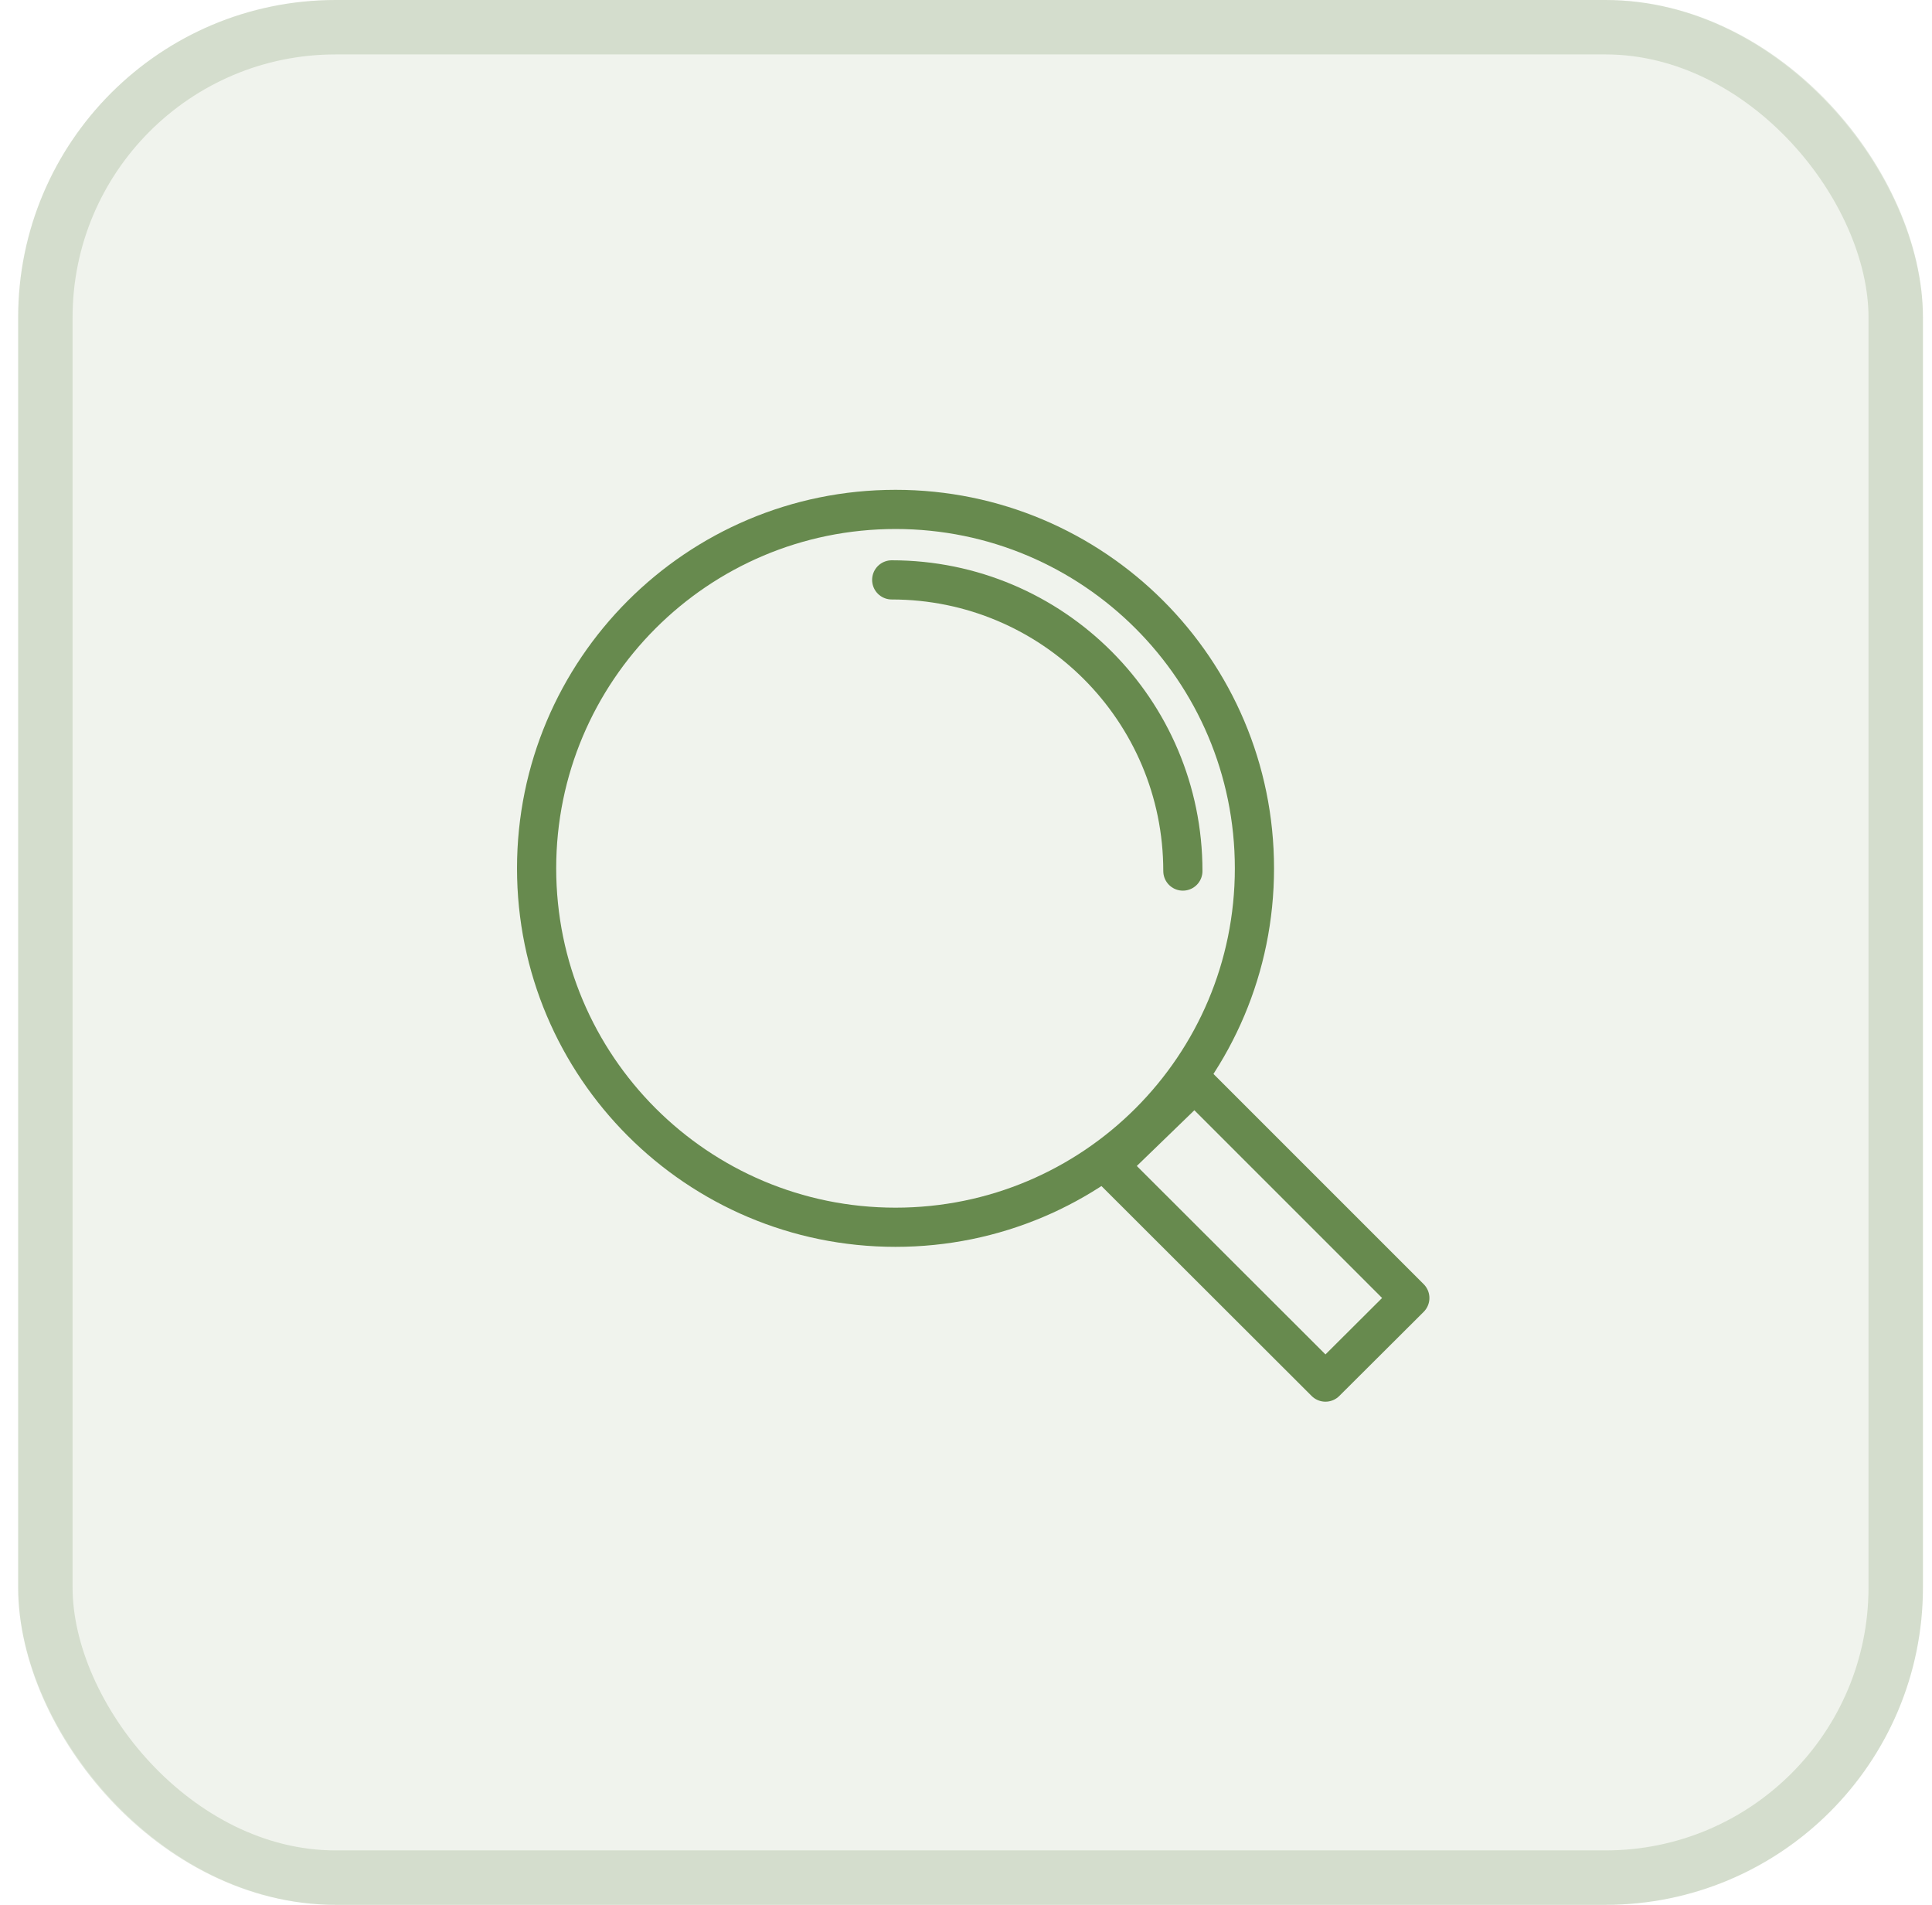
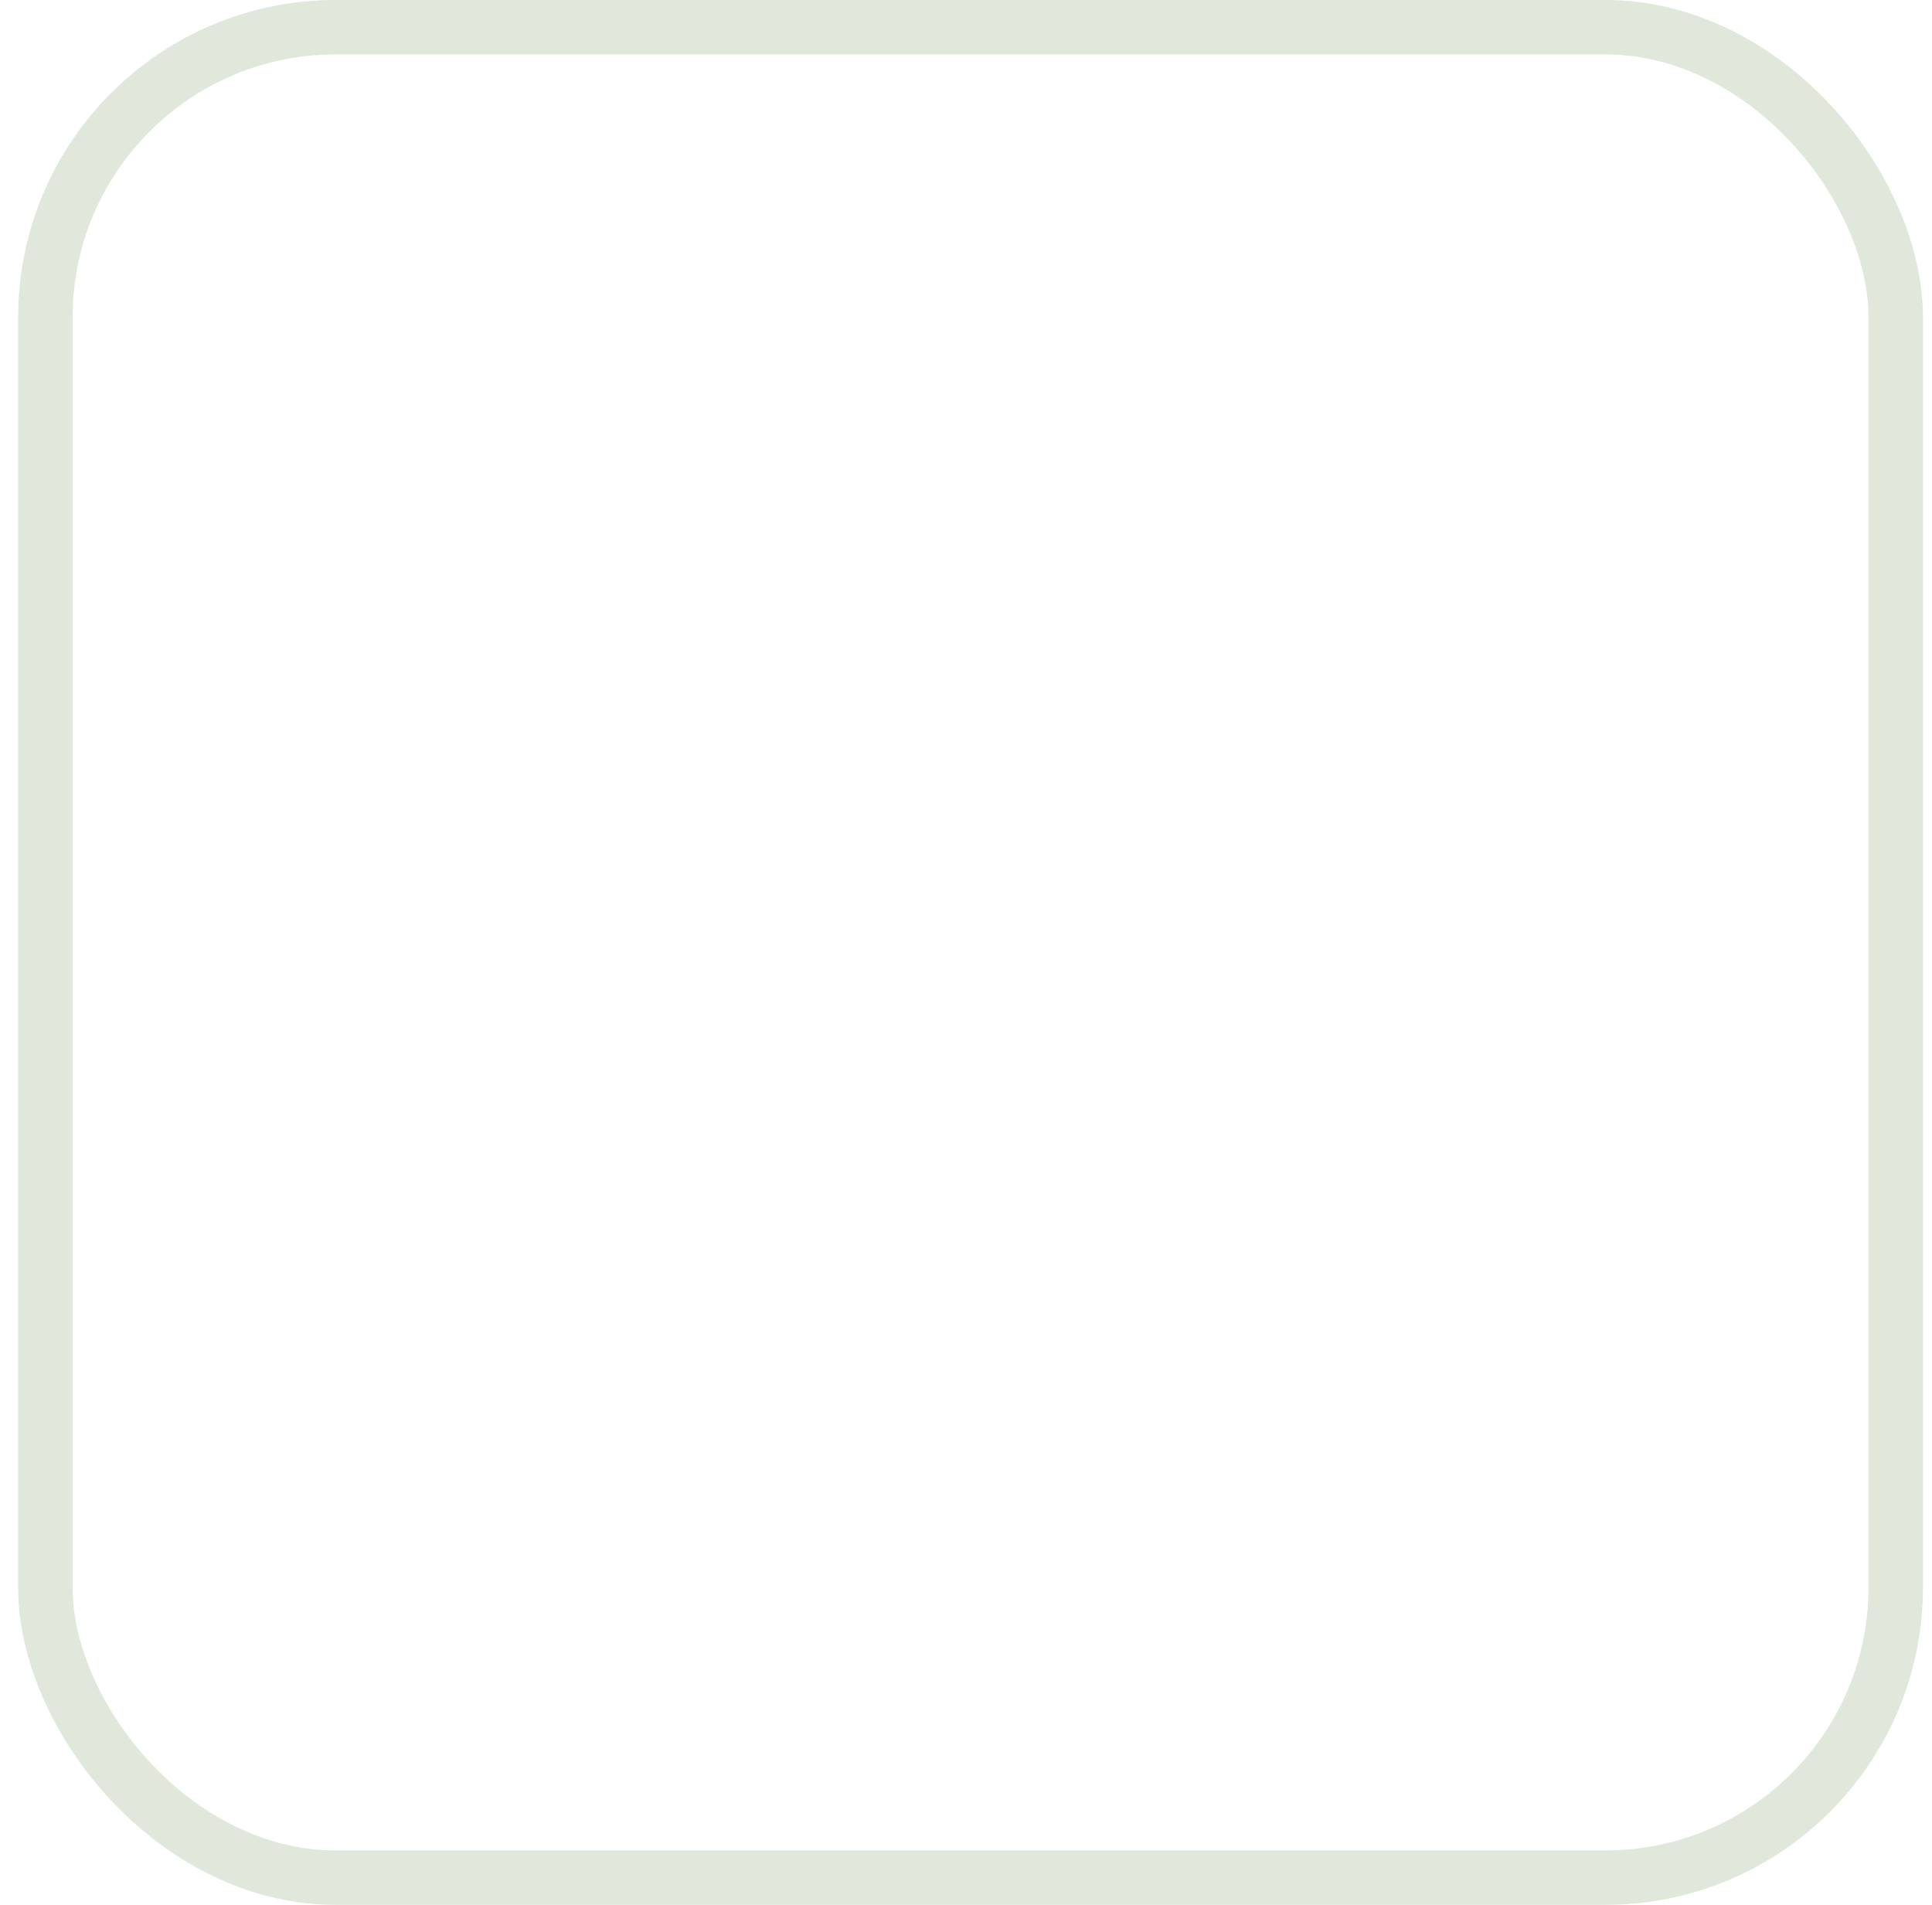
<svg xmlns="http://www.w3.org/2000/svg" width="71" height="70" viewBox="0 0 71 70" fill="none">
-   <rect x="0.667" width="70" height="70" rx="11.667" fill="#678A4E" fill-opacity="0.1" />
  <rect x="1.667" y="1" width="68" height="68" rx="10.667" stroke="#678A4E" stroke-opacity="0.2" stroke-width="2" />
  <g clip-path="url(#clip0_2008_352)">
-     <path d="M51.81 47.7L48.71 50.79L40.75 42.84L43.9 39.79L51.81 47.7Z" stroke="#678A4E" stroke-width="1.44" stroke-linecap="round" stroke-linejoin="round" />
-     <path d="M32.91 18.72C40.19 18.72 46.1 24.62 46.1 31.91C46.1 39.2 40.2 45.1 32.91 45.1C25.62 45.1 19.72 39.19 19.72 31.91C19.72 24.63 25.62 18.72 32.91 18.72Z" stroke="#678A4E" stroke-width="1.44" stroke-linecap="round" stroke-linejoin="round" />
-     <path d="M32.77 21.31C38.68 21.31 43.47 26.1 43.47 32.01" stroke="#678A4E" stroke-width="1.44" stroke-linecap="round" stroke-linejoin="round" />
-   </g>
+     </g>
  <defs>
    <clipPath id="clip0_2008_352">
-       <rect width="33.53" height="33.51" fill="white" transform="translate(19 18)" />
-     </clipPath>
+       </clipPath>
  </defs>
</svg>